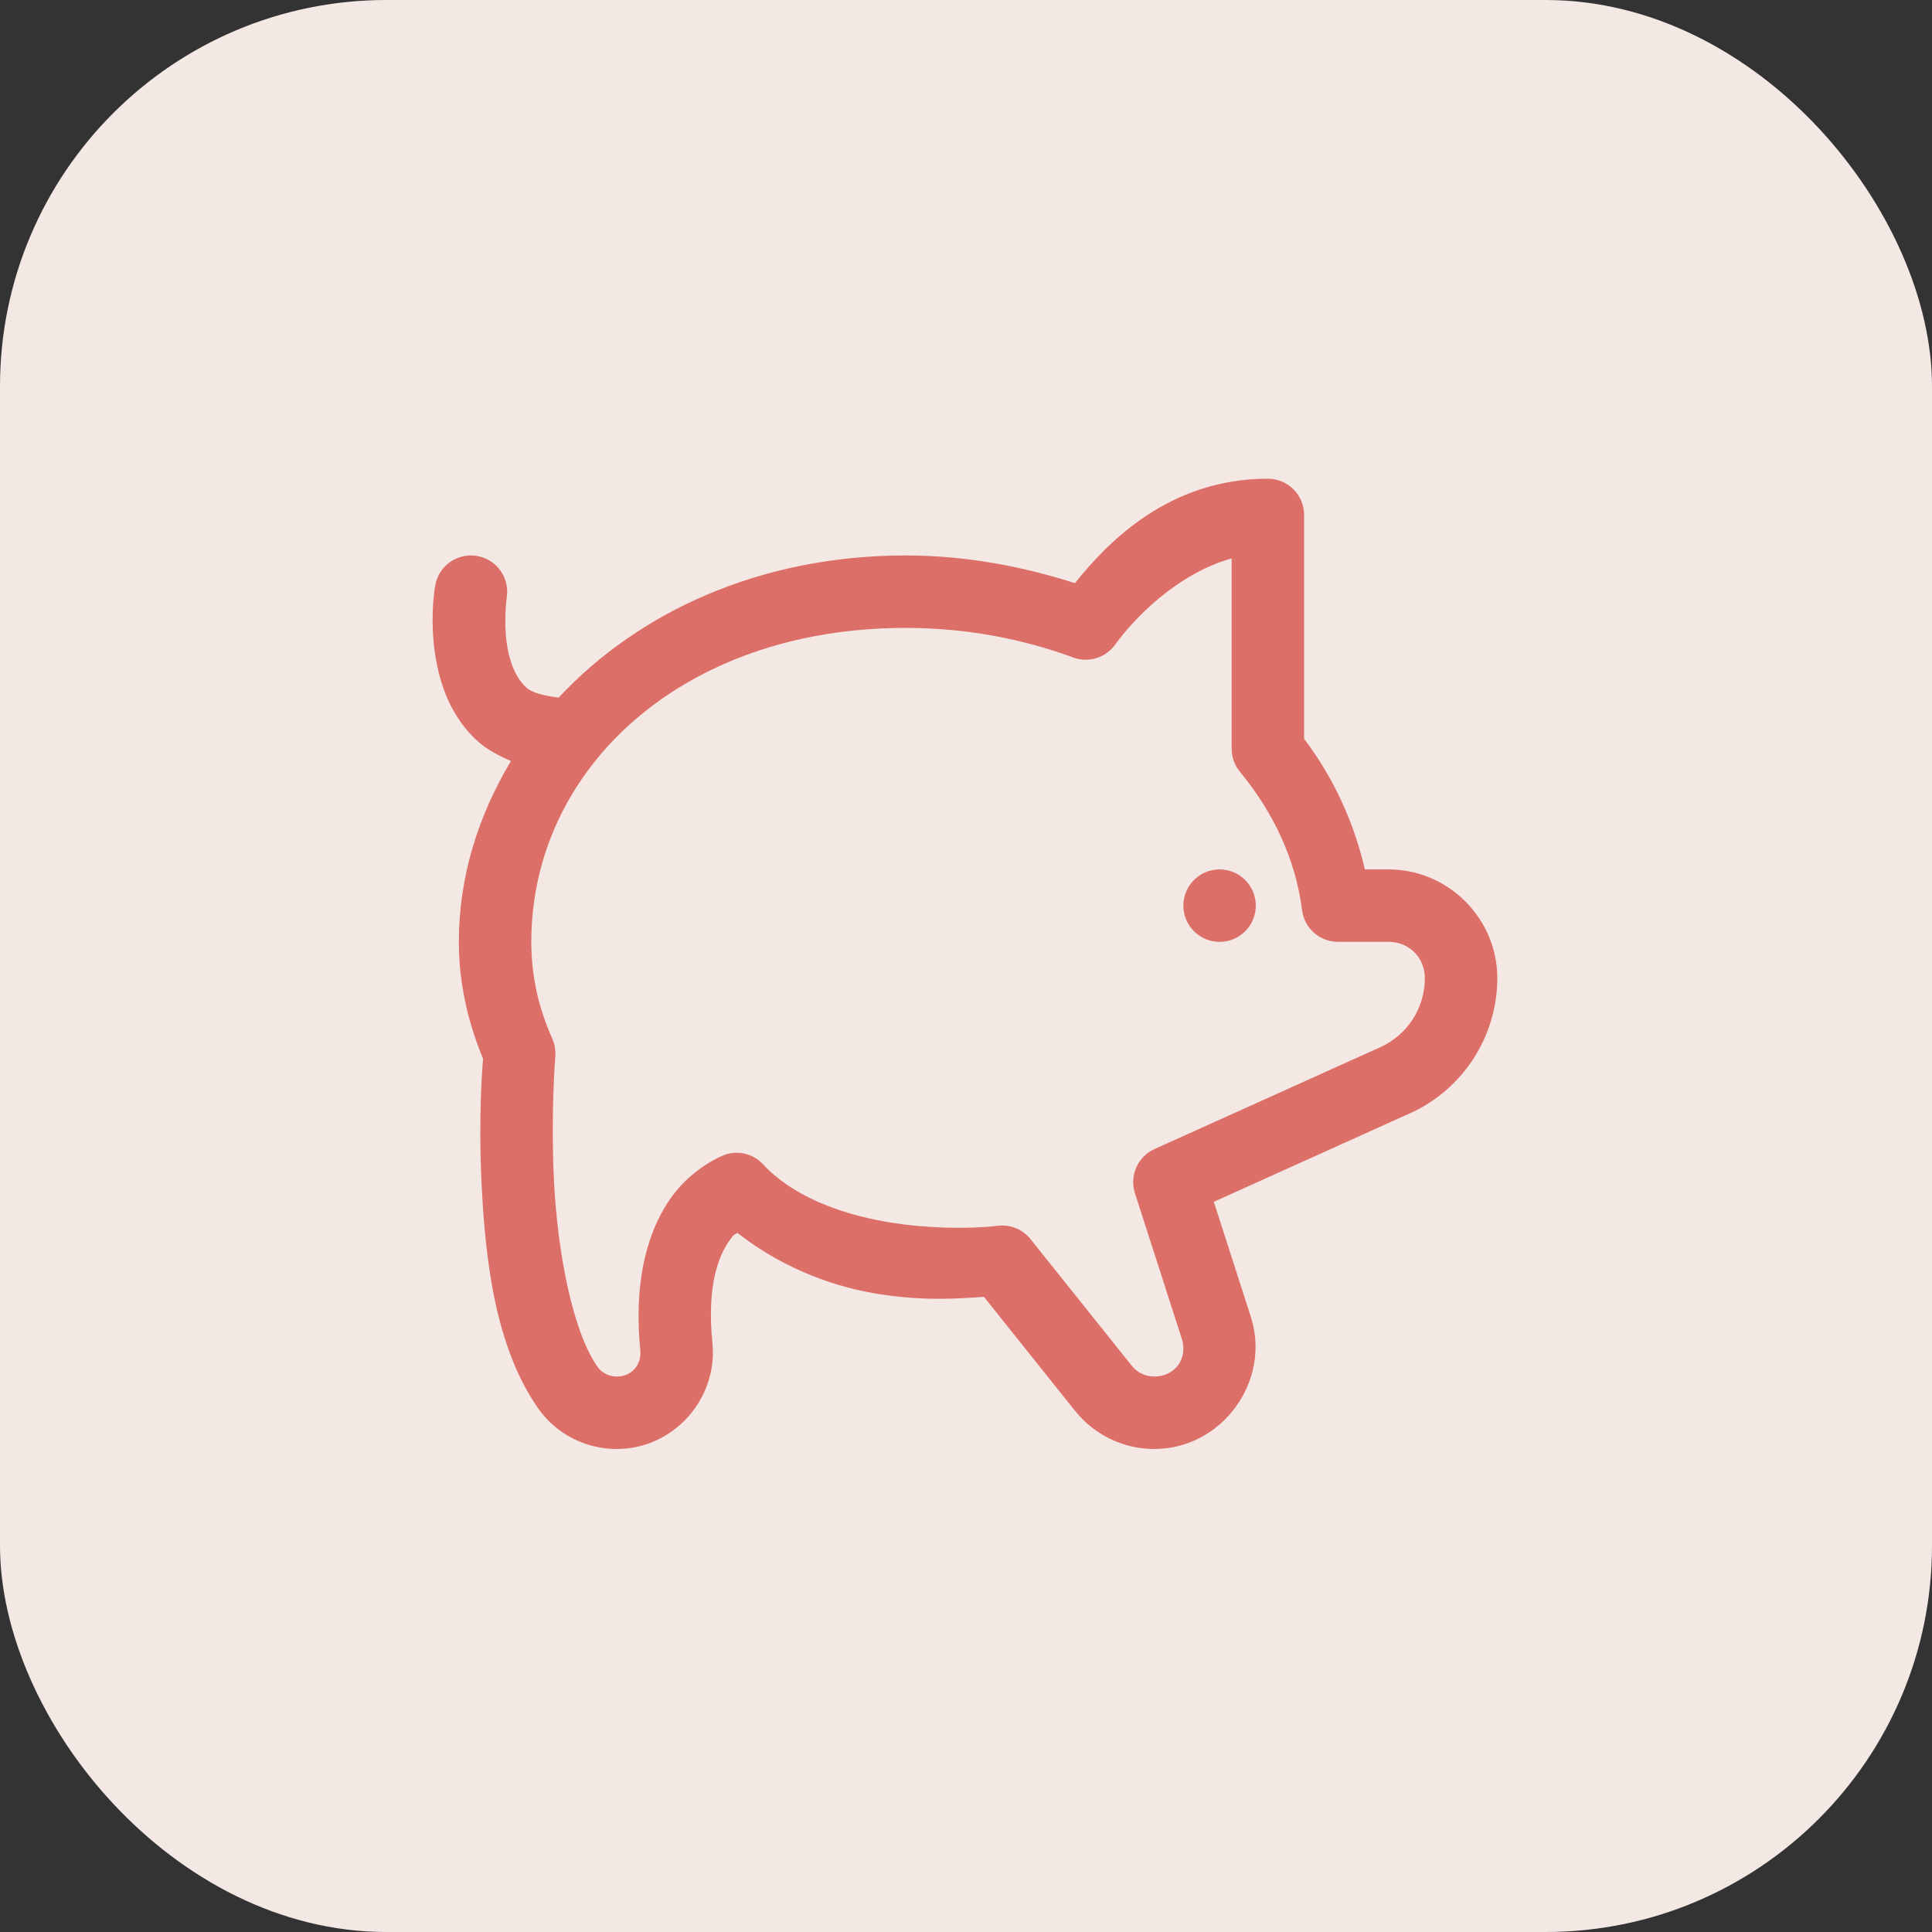
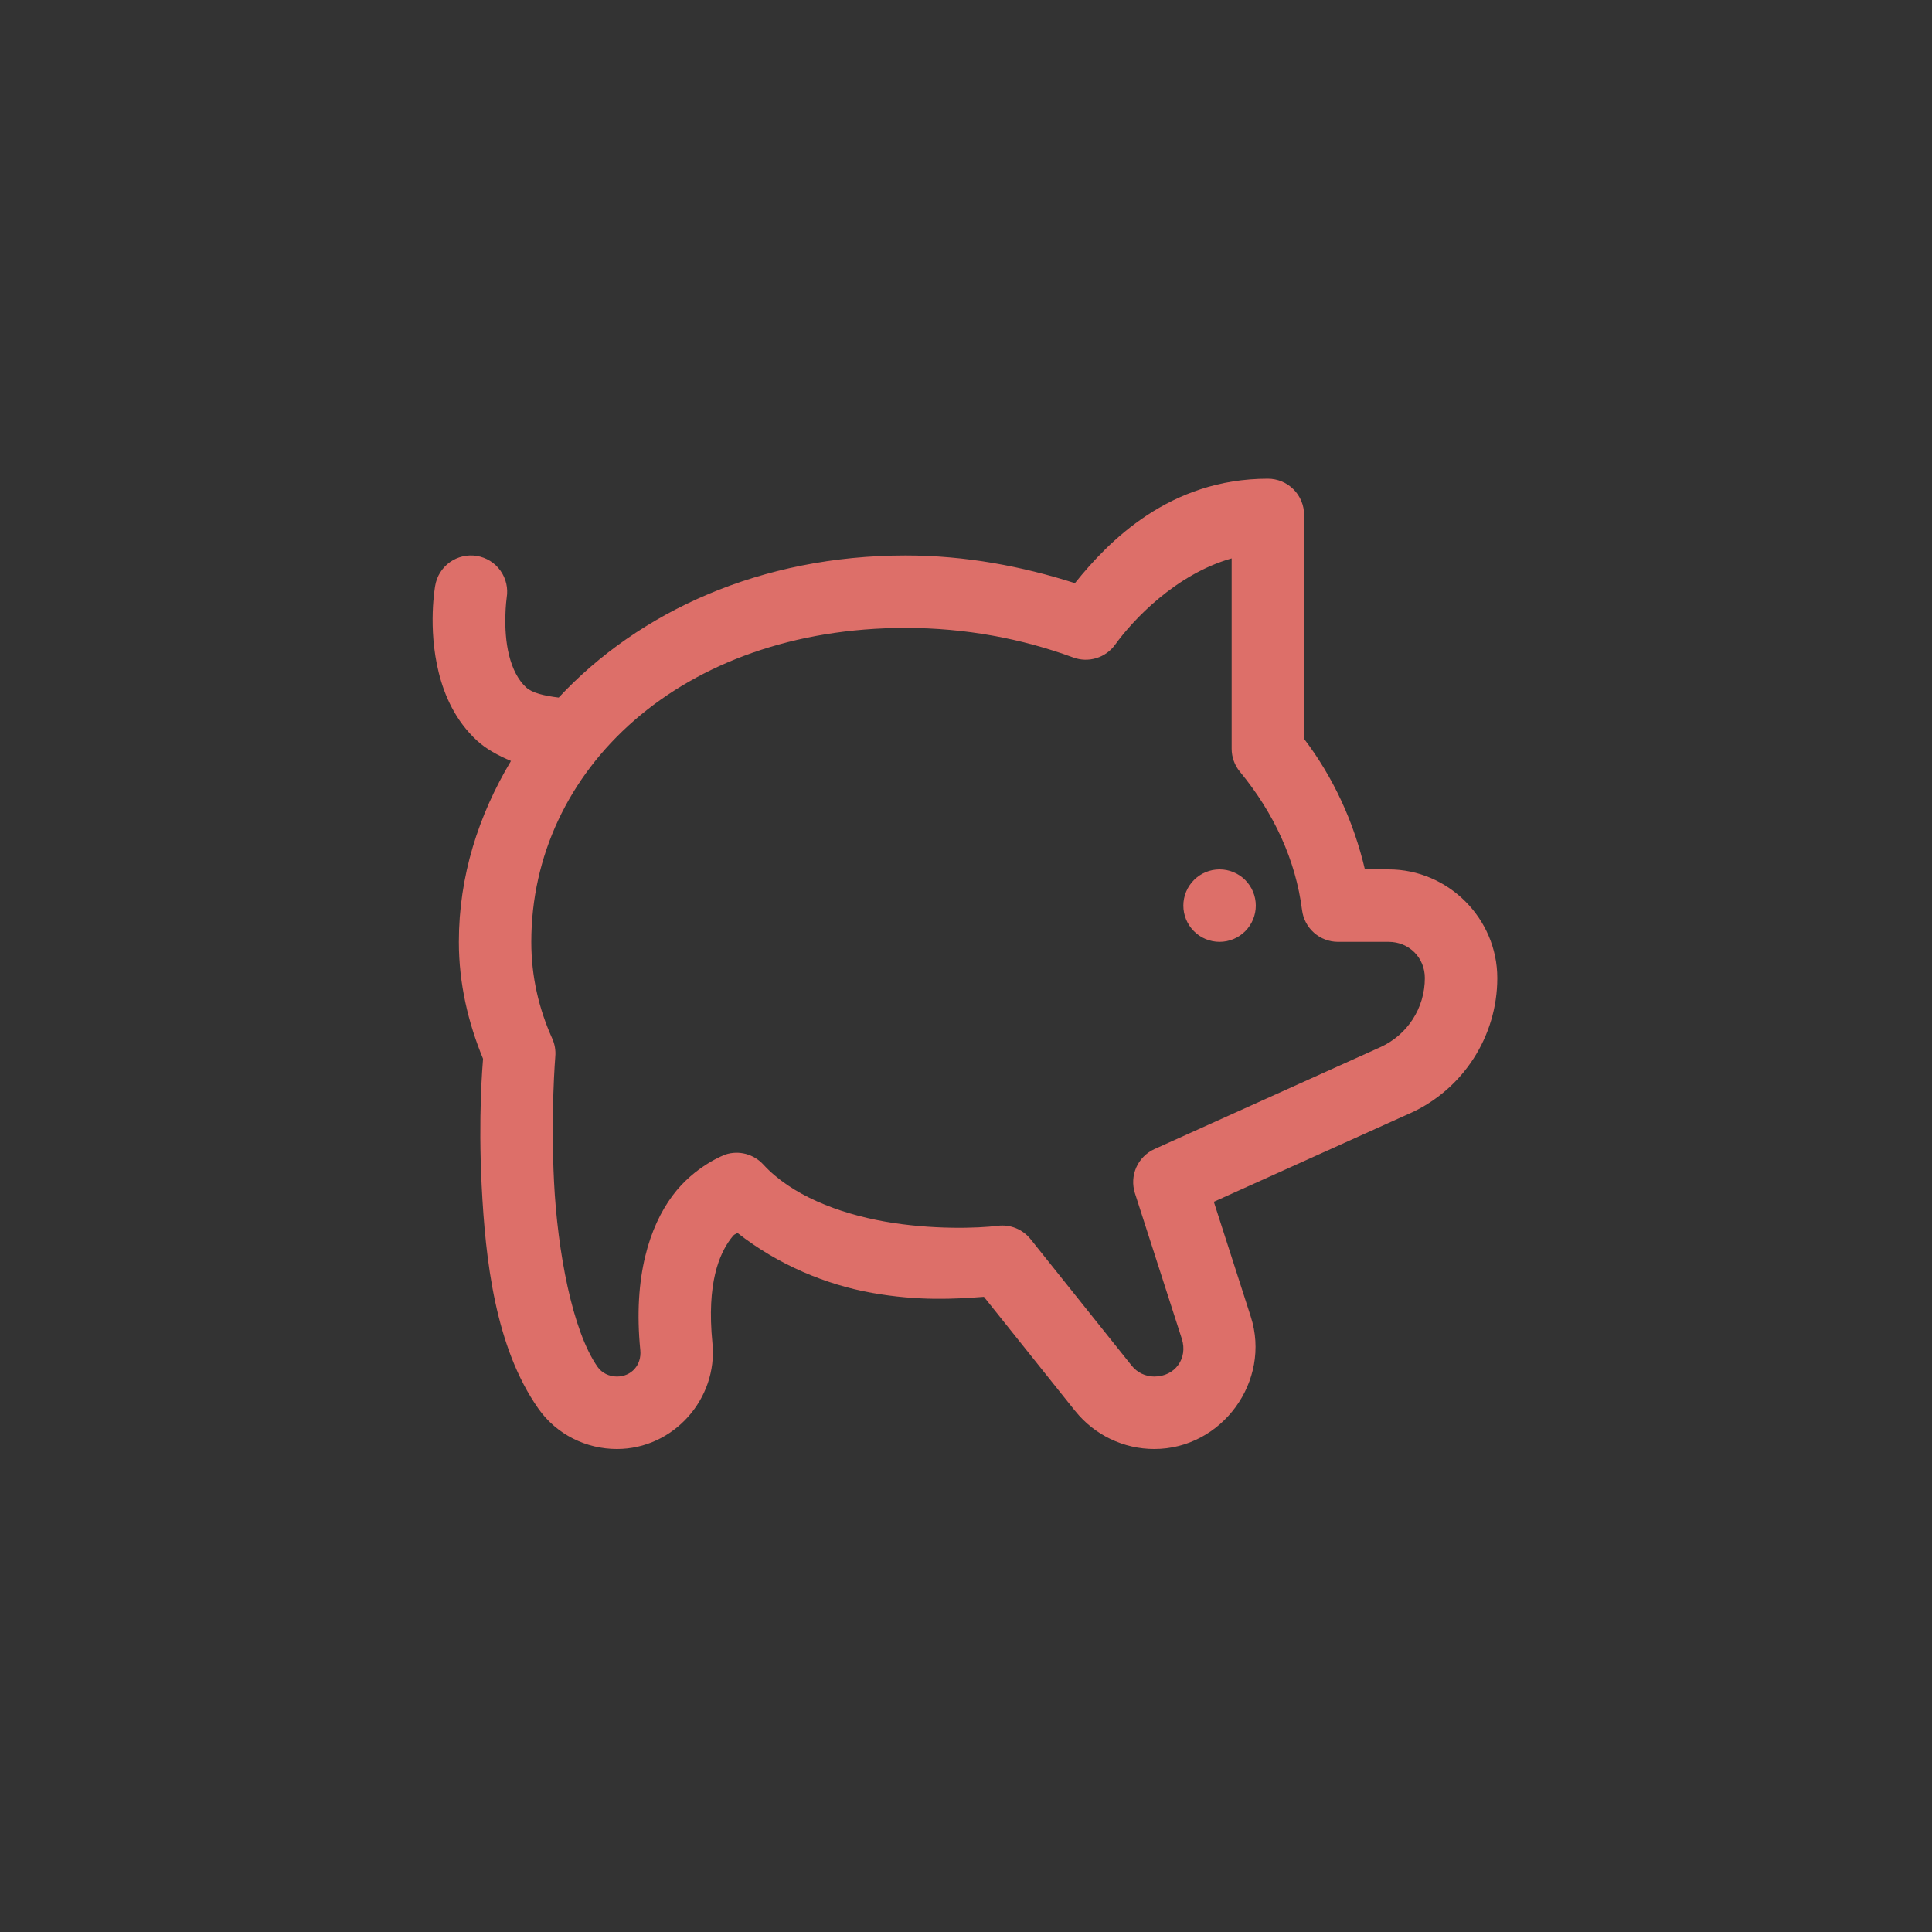
<svg xmlns="http://www.w3.org/2000/svg" width="80" height="80" viewBox="0 0 80 80" fill="none">
  <rect x="0" y="0" width="80" height="80" fill="#333333" stroke="none" />
-   <rect width="80" height="80" rx="16" fill="#F4E8E4" />
  <path d="M52.5 19.822C48.421 19.822 45.9 22.416 44.51 24.146C42.324 23.449 39.986 23 37.5 23C31.521 23 26.464 25.313 23.135 28.885C22.544 28.811 22.041 28.699 21.783 28.461C21.456 28.159 21.22 27.697 21.08 27.137C20.8 26.017 20.981 24.746 20.981 24.746C21.046 24.353 20.953 23.951 20.721 23.627C20.49 23.303 20.139 23.085 19.746 23.02C19.354 22.954 18.951 23.048 18.627 23.279C18.304 23.511 18.085 23.861 18.02 24.254C18.02 24.254 17.7 25.983 18.17 27.863C18.405 28.803 18.857 29.841 19.748 30.664C20.134 31.02 20.63 31.286 21.158 31.51C19.819 33.749 19 36.271 19 39C19 40.731 19.386 42.348 20.002 43.842C19.979 44.13 19.8 46.224 19.945 49.102C20.101 52.169 20.504 55.787 22.295 58.332C23.047 59.4 24.273 60 25.545 60C27.883 60 29.73 57.928 29.5 55.613C29.251 53.11 29.799 51.916 30.252 51.303C30.432 51.059 30.419 51.142 30.532 51.049C32.229 52.38 34.214 53.2 36.114 53.537C38.033 53.877 39.522 53.791 40.742 53.699L44.518 58.424C44.519 58.424 44.519 58.424 44.52 58.424C45.315 59.418 46.522 60 47.797 60C50.601 60 52.651 57.184 51.791 54.516L50.262 49.764L58.381 46.1V46.102C60.581 45.111 62 42.912 62 40.5C62 38.032 59.968 36 57.5 36H56.518C56.056 34.038 55.224 32.208 54 30.594V21.322C54 20.924 53.842 20.543 53.561 20.262C53.28 19.98 52.898 19.822 52.5 19.822ZM51 23.121V31.002C51 31.35 51.121 31.687 51.342 31.955C52.751 33.666 53.651 35.61 53.916 37.69C53.962 38.052 54.139 38.385 54.413 38.626C54.687 38.867 55.039 39 55.404 39H57.5C58.347 39 59 39.654 59 40.5C59 41.74 58.279 42.856 57.149 43.365L47.805 47.58C47.469 47.732 47.201 48.002 47.051 48.339C46.902 48.675 46.882 49.055 46.994 49.406L48.936 55.435C49.198 56.251 48.653 57 47.797 57C47.432 57 47.09 56.836 46.862 56.551L42.672 51.309C42.511 51.108 42.302 50.952 42.063 50.855C41.825 50.759 41.566 50.725 41.311 50.758C40.498 50.861 38.574 50.925 36.637 50.582C34.7 50.239 32.769 49.485 31.606 48.219C31.413 48.008 31.163 47.857 30.887 47.783C30.611 47.71 30.32 47.716 30.047 47.803C30.047 47.803 28.772 48.259 27.84 49.52C26.908 50.78 26.209 52.85 26.514 55.91C26.573 56.52 26.146 57 25.545 57C25.215 57 24.919 56.847 24.748 56.605C23.692 55.105 23.086 51.797 22.942 48.951C22.798 46.106 22.994 43.744 22.994 43.744C23.015 43.491 22.972 43.236 22.867 43.004C22.31 41.764 22 40.44 22 39C22 31.873 28.212 26 37.5 26C39.984 26 42.327 26.448 44.44 27.225C44.747 27.338 45.084 27.348 45.397 27.252C45.711 27.156 45.984 26.959 46.176 26.693C46.913 25.671 48.686 23.777 51 23.121ZM50.5 36C50.102 36 49.721 36.158 49.44 36.439C49.158 36.721 49 37.102 49 37.5C49 37.898 49.158 38.279 49.44 38.561C49.721 38.842 50.102 39 50.5 39C50.898 39 51.28 38.842 51.561 38.561C51.842 38.279 52 37.898 52 37.5C52 37.102 51.842 36.721 51.561 36.439C51.28 36.158 50.898 36 50.5 36Z" fill="#DD6F69" />
</svg>